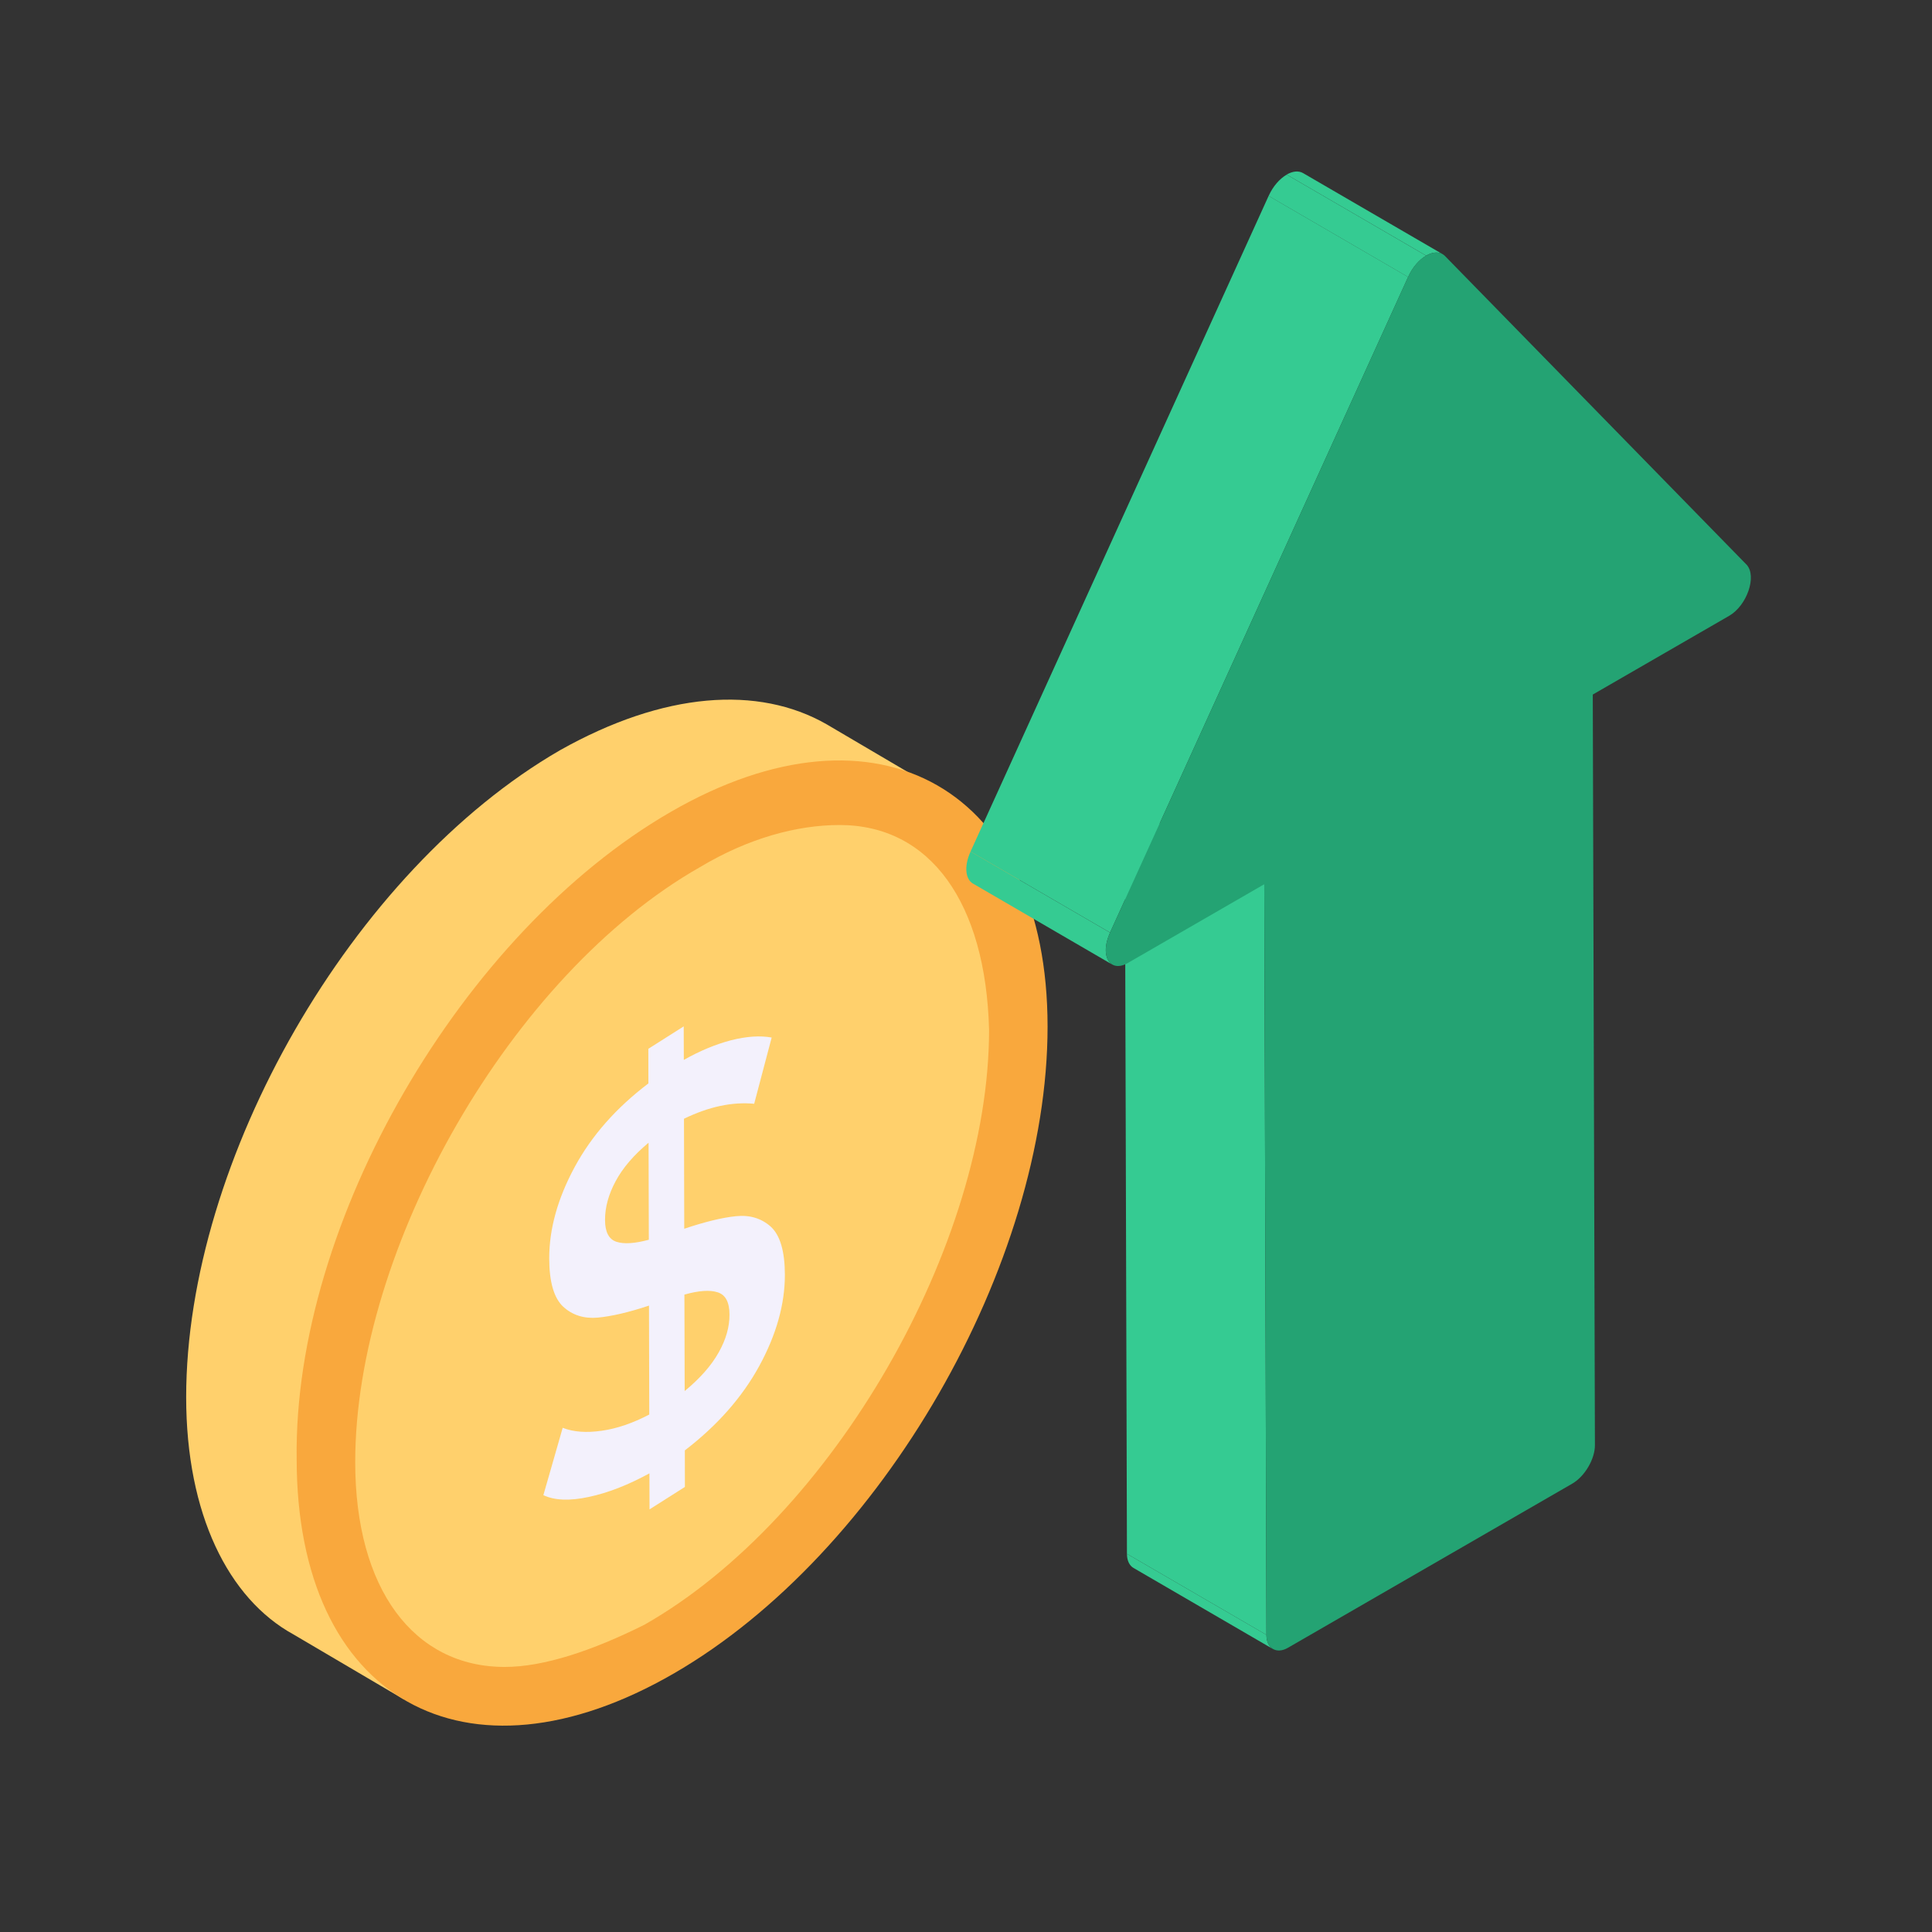
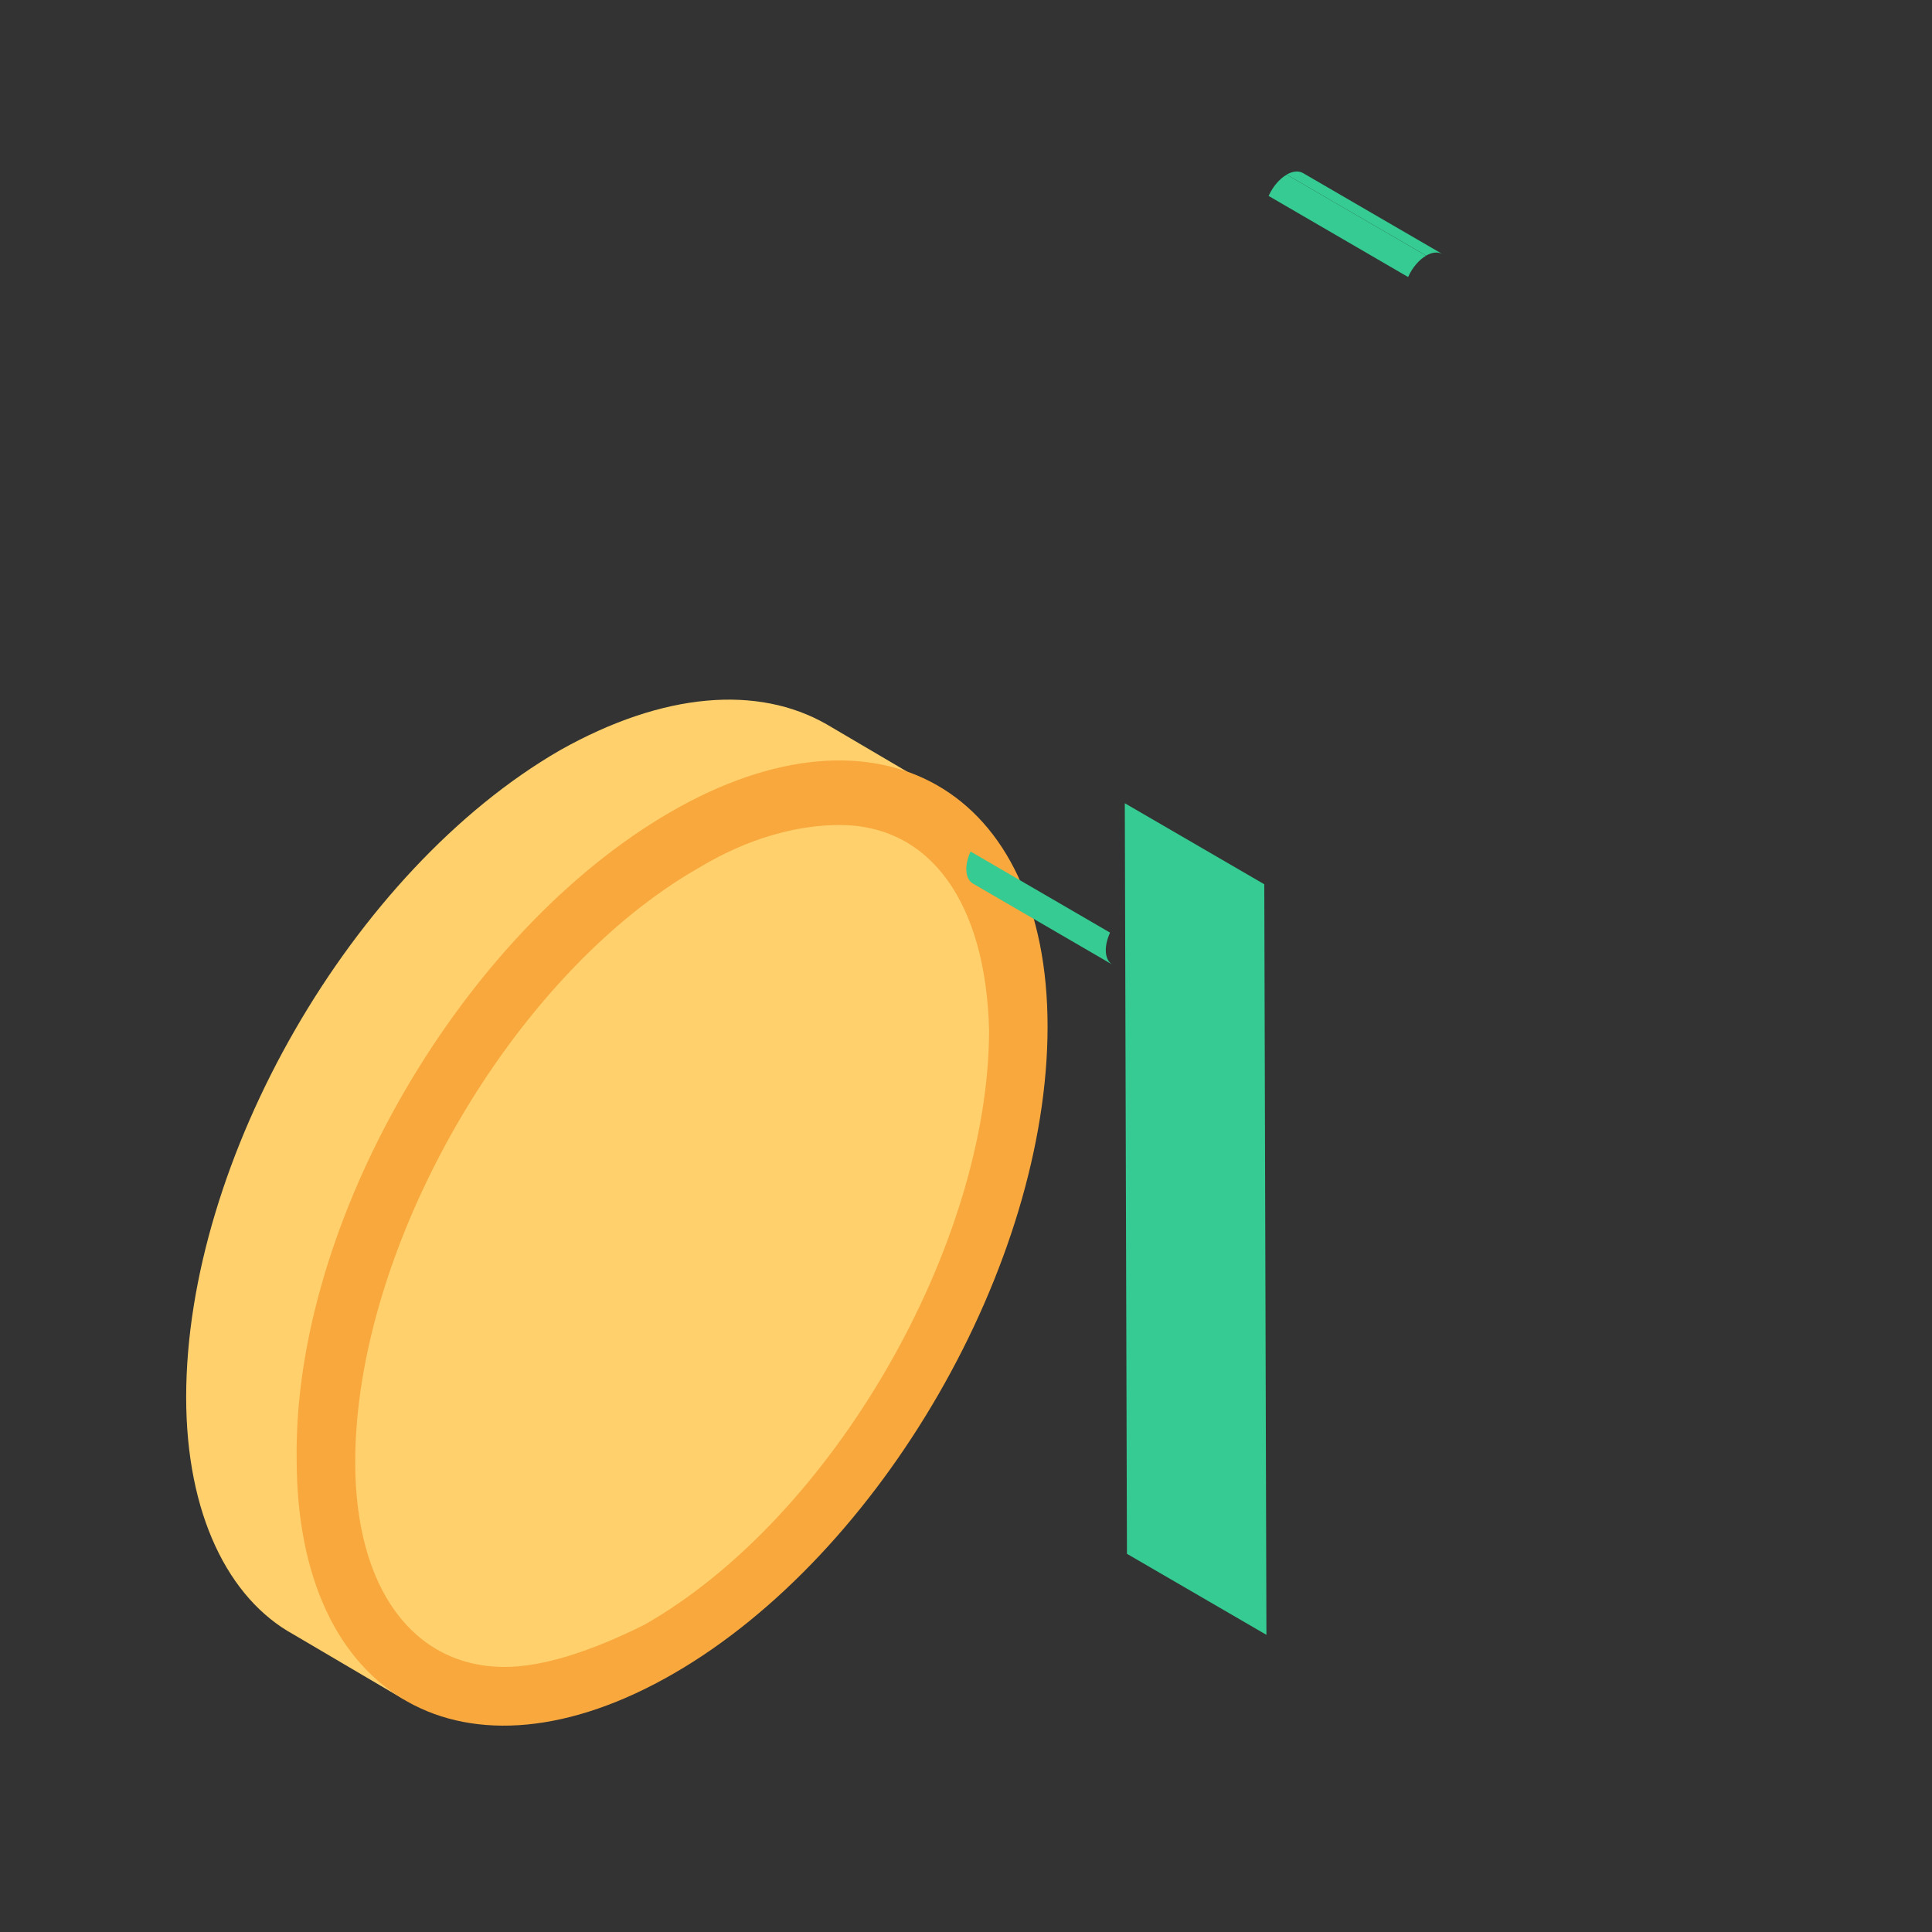
<svg xmlns="http://www.w3.org/2000/svg" width="36" height="36" viewBox="0 0 36 36" fill="none">
  <rect x="0" y="0" width="36" height="36" fill="#333333" stroke="none" />
  <path d="M7.527 31.667L5.468 30.455C4.256 29.789 3.469 28.214 3.469 26.034C3.469 21.612 6.558 16.221 10.434 13.98C12.373 12.889 14.129 12.768 15.401 13.495L17.461 14.707L7.527 31.667Z" fill="#FFD06C" />
  <path d="M12.494 15.131C16.37 12.89 19.52 14.707 19.52 19.129C19.52 23.551 16.431 28.942 12.555 31.183C8.678 33.424 5.528 31.667 5.528 27.185C5.468 22.763 8.617 17.372 12.494 15.131Z" fill="#F9A83D" />
  <path d="M9.405 31.061C7.709 31.061 6.619 29.607 6.619 27.245C6.619 23.247 9.526 18.159 13.039 16.16C13.948 15.615 14.856 15.373 15.644 15.373C17.34 15.373 18.369 16.827 18.43 19.189C18.43 23.187 15.523 28.275 12.009 30.274C11.04 30.758 10.132 31.061 9.405 31.061Z" fill="#FFD06C" />
-   <path d="M14.361 22.856C14.535 23.015 14.624 23.311 14.625 23.752C14.626 24.3 14.467 24.867 14.149 25.451C13.83 26.035 13.367 26.561 12.761 27.026L12.762 27.707L12.103 28.125L12.101 27.454C11.703 27.671 11.327 27.818 10.972 27.893C10.617 27.97 10.334 27.959 10.125 27.86L10.485 26.605C10.685 26.684 10.926 26.701 11.212 26.66C11.496 26.62 11.792 26.518 12.098 26.358L12.093 24.328C11.711 24.455 11.393 24.528 11.137 24.552C10.882 24.574 10.668 24.507 10.495 24.349C10.323 24.189 10.235 23.892 10.234 23.451C10.233 22.903 10.39 22.336 10.706 21.75C11.022 21.164 11.481 20.643 12.082 20.188L12.081 19.543L12.74 19.125L12.742 19.75C13.044 19.579 13.338 19.458 13.625 19.383C13.913 19.31 14.163 19.294 14.379 19.333L14.053 20.567C13.643 20.528 13.207 20.622 12.745 20.846L12.75 22.896C13.137 22.766 13.458 22.688 13.714 22.662C13.97 22.636 14.185 22.7 14.361 22.856ZM13.389 25.205C13.527 24.962 13.594 24.727 13.593 24.496C13.593 24.266 13.52 24.128 13.375 24.081C13.23 24.033 13.023 24.047 12.753 24.123L12.758 25.92C13.043 25.685 13.253 25.447 13.389 25.205ZM12.09 23.101L12.085 21.293C11.811 21.522 11.607 21.758 11.473 22.007C11.34 22.253 11.273 22.496 11.274 22.732C11.274 22.955 11.344 23.091 11.484 23.138C11.624 23.185 11.826 23.172 12.09 23.101Z" fill="#F3F1FC" />
-   <path d="M23.721 30.728L21.122 29.217C21.047 29.174 20.999 29.082 20.999 28.953L23.598 30.463C23.598 30.593 23.646 30.684 23.721 30.728Z" fill="#35CB92" />
  <path d="M23.598 30.463L20.999 28.953L20.959 14.967L23.558 16.477L23.598 30.463Z" fill="#35CB92" />
  <path d="M20.727 17.974L18.128 16.463C17.995 16.386 17.956 16.152 18.085 15.867L20.684 17.378C20.555 17.663 20.594 17.896 20.727 17.974Z" fill="#35CB92" />
  <path d="M24.28 3.225L26.879 4.735C26.794 4.686 26.683 4.7 26.574 4.763L23.975 3.253C24.084 3.19 24.195 3.176 24.28 3.225Z" fill="#35CB92" />
-   <path d="M20.684 17.377L18.085 15.867L23.639 3.65L26.238 5.161L20.684 17.377Z" fill="#35CB92" />
  <path d="M26.238 5.162L23.639 3.651C23.721 3.468 23.848 3.328 23.976 3.254L26.574 4.764C26.446 4.838 26.32 4.979 26.238 5.162Z" fill="#35CB92" />
-   <path d="M26.574 4.763C26.702 4.689 26.832 4.682 26.921 4.766L32.549 10.526C32.739 10.742 32.551 11.283 32.222 11.474L29.679 12.942L29.719 26.928C29.72 27.185 29.532 27.51 29.296 27.646L23.999 30.704C23.787 30.827 23.598 30.719 23.598 30.462L23.558 16.476L21.015 17.944C20.686 18.134 20.484 17.817 20.684 17.377L26.238 5.16C26.32 4.977 26.446 4.837 26.574 4.763Z" fill="#24A373" />
</svg>